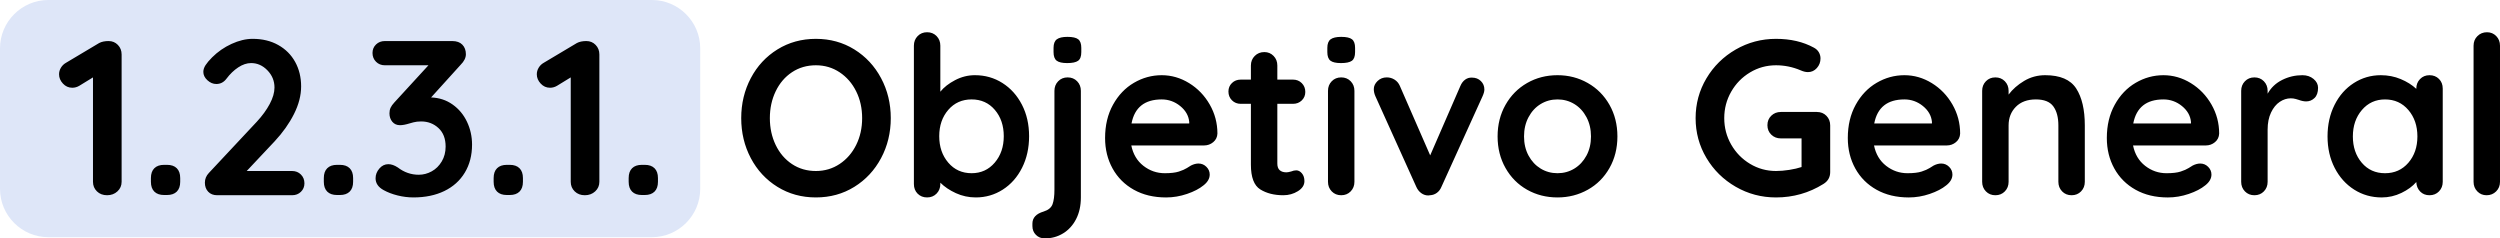
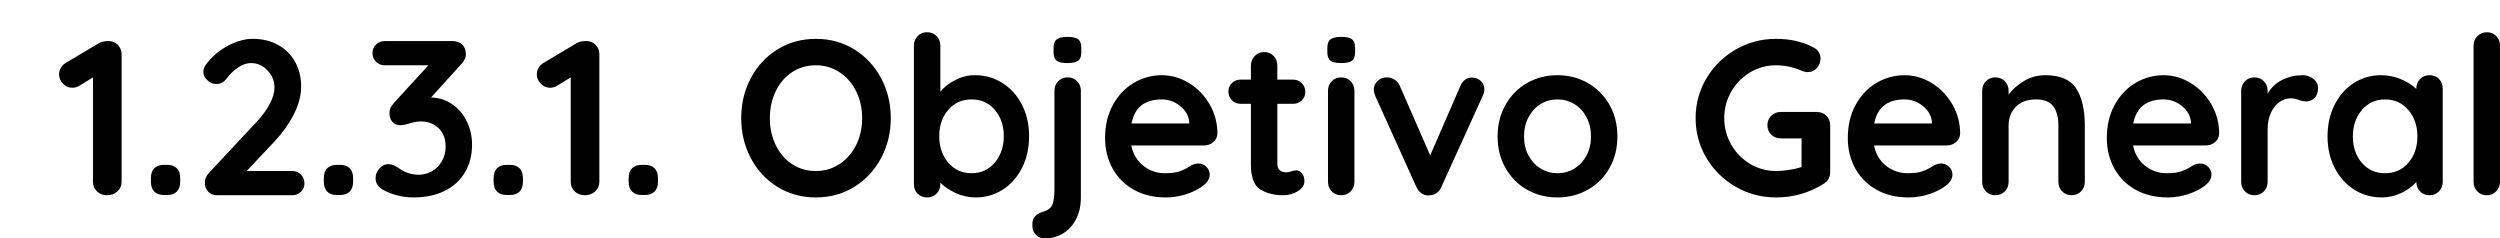
<svg xmlns="http://www.w3.org/2000/svg" xml:space="preserve" width="191.808mm" height="18.291mm" version="1.1" style="shape-rendering:geometricPrecision; text-rendering:geometricPrecision; image-rendering:optimizeQuality; fill-rule:evenodd; clip-rule:evenodd" viewBox="0 0 14011.77 1336.19">
  <defs>
    <style type="text/css">
   
    .fil0 {fill:#DEE6F8}
    .fil1 {fill:black;fill-rule:nonzero}
   
  </style>
  </defs>
  <g id="Capa_x0020_1">
-     <path class="fil0" d="M270.54 0l3383.4 0c148.79,0 270.54,121.74 270.54,270.54l0 788.31c0,148.8 -121.75,270.54 -270.54,270.54l-3383.4 0c-148.8,0 -270.54,-121.74 -270.54,-270.54l0 -788.31c0,-148.8 121.74,-270.54 270.54,-270.54z" />
    <path class="fil1" d="M608.73 230.07c20.58,0 37.86,7.2 51.85,21.6 13.99,14.41 20.99,32.3 20.99,53.7l0 713.54c0,21.4 -7.82,39.3 -23.46,53.71 -15.64,14.4 -34.98,21.6 -58.02,21.6 -23.04,0 -41.98,-7.2 -56.78,-21.6 -14.81,-14.41 -22.22,-32.3 -22.22,-53.71l0 -585.15 -76.54 46.91c-12.35,7.41 -25.51,11.11 -39.51,11.11 -20.57,0 -38.06,-7.82 -52.47,-23.46 -14.4,-15.64 -21.6,-32.92 -21.6,-51.85 0,-13.16 3.5,-25.51 10.49,-37.03 7,-11.53 16.25,-20.58 27.78,-27.16l186.41 -111.1c13.99,-7.41 31.68,-11.11 53.08,-11.11zm311.1 862.92c-23.87,0 -42.18,-6.38 -54.93,-19.13 -12.75,-12.76 -19.13,-31.07 -19.13,-54.94l0 -20.98c0,-23.87 6.38,-42.18 19.13,-54.94 12.75,-12.75 31.07,-19.13 54.93,-19.13l16.05 0c23.87,0 42.18,6.38 54.93,19.13 12.75,12.76 19.13,31.07 19.13,54.94l0 20.98c0,23.87 -6.38,42.18 -19.13,54.94 -12.75,12.75 -31.07,19.13 -54.93,19.13l-16.05 0zm717.25 -134.56c19.75,0 36.21,6.58 49.38,19.75 13.17,13.16 19.75,29.63 19.75,49.38 0,18.93 -6.58,34.77 -19.75,47.53 -13.17,12.75 -29.63,19.13 -49.38,19.13l-419.73 0c-21.4,0 -38.27,-6.58 -50.62,-19.75 -12.34,-13.16 -18.51,-30.04 -18.51,-50.62 0,-20.57 7.41,-38.68 22.21,-54.31l269.13 -287.64c30.45,-32.92 54.52,-66.05 72.22,-99.38 17.69,-33.33 26.54,-63.99 26.54,-91.97 0,-37.04 -13.17,-69.14 -39.51,-96.29 -26.33,-27.16 -56.78,-40.74 -91.35,-40.74 -23.87,0 -47.94,8.02 -72.22,24.07 -24.28,16.05 -46.29,37.24 -66.05,63.58 -14.81,19.75 -33.74,29.63 -56.79,29.63 -18.1,0 -34.77,-7 -50,-20.99 -15.22,-13.99 -22.84,-29.63 -22.84,-46.91 0,-12.34 4.11,-24.9 12.35,-37.65 8.23,-12.75 20.57,-27.36 37.03,-43.82 31.27,-31.27 67.49,-56.37 108.64,-75.31 41.15,-18.93 80.65,-28.39 118.51,-28.39 54.31,0 102.05,11.52 143.2,34.56 41.15,23.05 72.83,54.73 95.05,95.06 22.22,40.32 33.33,86 33.33,137.03 0,50.2 -13.38,101.85 -40.12,154.93 -26.75,53.09 -62.76,103.91 -108.02,152.47l-156.78 166.66 254.31 0zm251.84 134.56c-23.87,0 -42.18,-6.38 -54.93,-19.13 -12.75,-12.76 -19.13,-31.07 -19.13,-54.94l0 -20.98c0,-23.87 6.38,-42.18 19.13,-54.94 12.75,-12.75 31.07,-19.13 54.93,-19.13l16.05 0c23.87,0 42.18,6.38 54.93,19.13 12.75,12.76 19.13,31.07 19.13,54.94l0 20.98c0,23.87 -6.38,42.18 -19.13,54.94 -12.75,12.75 -31.07,19.13 -54.93,19.13l-16.05 0zm527.14 -546.88c45.26,1.64 85.38,14.81 120.36,39.5 34.98,24.69 61.93,56.99 80.86,96.91 18.93,39.92 28.4,82.5 28.4,127.77 0,60.08 -13.58,112.54 -40.74,157.4 -27.15,44.85 -65.42,79.22 -114.81,103.08 -49.38,23.87 -106.99,35.8 -172.83,35.8 -29.63,0 -59.25,-3.7 -88.88,-11.11 -29.63,-7.41 -55.56,-17.28 -77.78,-29.63 -30.45,-16.46 -45.67,-38.68 -45.67,-66.66 0,-19.75 6.99,-37.86 20.99,-54.32 13.99,-16.46 30.86,-24.69 50.61,-24.69 16.46,0 34.16,6.17 53.09,18.52 35.39,27.16 74.48,40.74 117.28,40.74 25.52,0 49.79,-6.38 72.84,-19.14 23.04,-12.75 41.76,-31.27 56.17,-55.55 14.4,-24.28 21.6,-52.06 21.6,-83.33 0,-44.44 -13.38,-79.01 -40.12,-103.7 -26.75,-24.68 -59.05,-37.03 -96.91,-37.03 -16.46,0 -30.86,1.64 -43.21,4.94 -12.35,3.29 -19.75,5.35 -22.22,6.17 -21.4,6.58 -39.09,9.88 -53.08,9.88 -18.11,0 -32.51,-6.38 -43.21,-19.14 -10.7,-12.75 -16.05,-28.6 -16.05,-47.53 0,-11.52 2.06,-21.81 6.17,-30.86 4.11,-9.05 11.11,-18.93 20.99,-29.63l191.35 -208.63 -244.44 0c-19.75,0 -36.21,-6.59 -49.38,-19.75 -13.17,-13.17 -19.75,-29.63 -19.75,-49.38 0,-18.93 6.58,-34.77 19.75,-47.53 13.16,-12.75 29.62,-19.13 49.38,-19.13l377.76 0c24.69,0 43.62,6.79 56.78,20.37 13.17,13.58 19.75,31.48 19.75,53.7 0,19.75 -9.88,39.51 -29.62,59.26l-165.42 182.71zm424.67 546.88c-23.87,0 -42.18,-6.38 -54.93,-19.13 -12.75,-12.76 -19.13,-31.07 -19.13,-54.94l0 -20.98c0,-23.87 6.38,-42.18 19.13,-54.94 12.75,-12.75 31.07,-19.13 54.93,-19.13l16.05 0c23.87,0 42.18,6.38 54.93,19.13 12.75,12.76 19.13,31.07 19.13,54.94l0 20.98c0,23.87 -6.38,42.18 -19.13,54.94 -12.75,12.75 -31.07,19.13 -54.93,19.13l-16.05 0zm445.66 -862.92c20.58,0 37.86,7.2 51.85,21.6 13.99,14.41 20.99,32.3 20.99,53.7l0 713.54c0,21.4 -7.82,39.3 -23.46,53.71 -15.64,14.4 -34.98,21.6 -58.02,21.6 -23.04,0 -41.98,-7.2 -56.78,-21.6 -14.81,-14.41 -22.22,-32.3 -22.22,-53.71l0 -585.15 -76.54 46.91c-12.35,7.41 -25.51,11.11 -39.51,11.11 -20.57,0 -38.06,-7.82 -52.47,-23.46 -14.4,-15.64 -21.6,-32.92 -21.6,-51.85 0,-13.16 3.5,-25.51 10.49,-37.03 7,-11.53 16.25,-20.58 27.78,-27.16l186.41 -111.1c13.99,-7.41 31.68,-11.11 53.08,-11.11zm311.1 862.92c-23.87,0 -42.18,-6.38 -54.93,-19.13 -12.75,-12.76 -19.13,-31.07 -19.13,-54.94l0 -20.98c0,-23.87 6.38,-42.18 19.13,-54.94 12.75,-12.75 31.07,-19.13 54.93,-19.13l16.05 0c23.87,0 42.18,6.38 54.93,19.13 12.75,12.76 19.13,31.07 19.13,54.94l0 20.98c0,23.87 -6.38,42.18 -19.13,54.94 -12.75,12.75 -31.07,19.13 -54.93,19.13l-16.05 0zm1394.99 -430.84c0,81.47 -18.1,156.16 -54.31,224.06 -36.21,67.89 -86.22,121.6 -150,161.1 -63.78,39.51 -135.59,59.26 -215.42,59.26 -79.83,0 -151.64,-19.75 -215.42,-59.26 -63.78,-39.5 -113.57,-93.21 -149.38,-161.1 -35.8,-67.9 -53.7,-142.59 -53.7,-224.06 0,-81.48 17.9,-156.17 53.7,-224.06 35.8,-67.9 85.59,-121.6 149.38,-161.11 63.78,-39.5 135.59,-59.25 215.42,-59.25 79.83,0 151.64,19.75 215.42,59.25 63.78,39.51 113.78,93.21 150,161.11 36.21,67.89 54.31,142.58 54.31,224.06zm-160.49 0c0,-55.15 -11.11,-105.14 -33.33,-150 -22.22,-44.85 -53.09,-80.44 -92.59,-106.79 -39.51,-26.33 -83.94,-39.5 -133.33,-39.5 -50.2,0 -94.85,12.96 -133.95,38.89 -39.09,25.93 -69.54,61.52 -91.35,106.79 -21.81,45.26 -32.71,95.46 -32.71,150.61 0,55.14 10.9,105.34 32.71,150.61 21.81,45.26 52.26,80.86 91.35,106.79 39.1,25.92 83.75,38.89 133.95,38.89 49.38,0 93.82,-13.17 133.33,-39.51 39.51,-26.33 70.37,-61.93 92.59,-106.79 22.21,-44.85 33.33,-94.85 33.33,-149.99zm632.07 -240.73c56.79,0 108.23,14.61 154.31,43.83 46.09,29.21 82.51,69.75 109.26,121.59 26.75,51.85 40.12,110.69 40.12,176.54 0,65.84 -13.16,124.9 -39.5,177.15 -26.34,52.26 -62.35,93 -108.02,122.22 -45.68,29.21 -96.08,43.82 -151.23,43.82 -39.51,0 -76.74,-8.03 -111.72,-24.07 -34.98,-16.05 -63.99,-35.6 -87.03,-58.65l0 7.41c0,21.4 -7,39.3 -20.99,53.71 -14,14.4 -31.69,21.6 -53.09,21.6 -21.4,0 -39.09,-7 -53.09,-20.99 -13.99,-13.99 -20.99,-32.1 -20.99,-54.32l0 -775.27c0,-21.4 7,-39.29 20.99,-53.7 14,-14.4 31.69,-21.6 53.09,-21.6 21.4,0 39.09,7.2 53.09,21.6 13.99,14.41 20.99,32.3 20.99,53.7l0 258.02c19.75,-24.69 47.32,-46.29 82.71,-64.81 35.39,-18.52 72.42,-27.78 111.1,-27.78zm-18.52 549.36c52.68,0 95.88,-19.75 129.63,-59.26 33.74,-39.51 50.61,-88.88 50.61,-148.14 0,-59.25 -16.66,-108.43 -50,-147.52 -33.33,-39.1 -76.75,-58.65 -130.24,-58.65 -53.5,0 -97.11,19.55 -130.86,58.65 -33.74,39.09 -50.61,88.27 -50.61,147.52 0,59.26 16.87,108.63 50.61,148.14 33.74,39.51 77.36,59.26 130.86,59.26zm409.86 365.41c-19.75,0 -36.21,-6.58 -49.38,-19.75 -13.17,-13.17 -19.75,-29.63 -19.75,-49.38l0 -13.58c0,-32.92 20.99,-55.56 62.96,-67.9 26.33,-8.23 43,-22.01 50,-41.35 7,-19.34 10.49,-46.29 10.49,-80.86l0 -554.29c0,-21.4 7,-39.3 20.99,-53.7 13.99,-14.41 31.69,-21.61 53.09,-21.61 21.4,0 39.09,7.2 53.09,21.61 13.99,14.4 20.98,32.3 20.98,53.7l0 597.5c0,46.09 -8.85,86.41 -26.54,120.98 -17.69,34.57 -41.98,61.31 -72.83,80.25 -30.86,18.93 -65.23,28.39 -103.08,28.39zm125.92 -982.66c-27.99,0 -47.73,-4.53 -59.26,-13.58 -11.52,-9.05 -17.28,-25.1 -17.28,-48.15l0 -23.46c0,-23.04 6.17,-39.09 18.52,-48.14 12.35,-9.06 32.1,-13.58 59.26,-13.58 28.8,0 48.97,4.52 60.49,13.58 11.53,9.05 17.28,25.1 17.28,48.14l0 23.46c0,23.87 -5.96,40.12 -17.9,48.76 -11.94,8.64 -32.3,12.97 -61.11,12.97zm841.94 395.04c-0.83,19.75 -8.64,35.8 -23.46,48.15 -14.81,12.35 -32.1,18.52 -51.85,18.52l-407.38 0c9.88,48.56 32.51,86.62 67.89,114.19 35.39,27.57 75.31,41.35 119.75,41.35 33.74,0 60.08,-3.09 79,-9.26 18.93,-6.17 33.95,-12.75 45.06,-19.75 11.11,-6.99 18.72,-11.72 22.84,-14.19 14.81,-7.41 28.8,-11.11 41.97,-11.11 17.28,0 32.1,6.17 44.44,18.52 12.35,12.35 18.52,26.75 18.52,43.21 0,22.22 -11.52,42.38 -34.57,60.49 -23.04,18.93 -53.9,34.98 -92.59,48.15 -38.68,13.17 -77.78,19.75 -117.28,19.75 -69.14,0 -129.42,-14.41 -180.86,-43.21 -51.44,-28.8 -91.15,-68.51 -119.13,-119.13 -27.98,-50.61 -41.97,-107.6 -41.97,-170.98 0,-70.78 14.81,-132.92 44.44,-186.41 29.63,-53.5 68.73,-94.44 117.28,-122.83 48.56,-28.4 100.4,-42.6 155.55,-42.6 54.31,0 105.54,14.81 153.69,44.44 48.15,29.63 86.62,69.54 115.43,119.75 28.8,50.21 43.21,104.52 43.21,162.96zm-312.33 -191.35c-95.47,0 -151.84,44.86 -169.13,134.57l323.44 0 0 -8.64c-3.29,-34.57 -20.17,-64.2 -50.62,-88.89 -30.45,-24.69 -65.02,-37.04 -103.7,-37.04zm754.28 397.52c11.53,0 22.02,5.55 31.49,16.66 9.46,11.11 14.19,25.72 14.19,43.83 0,22.21 -12.14,40.94 -36.42,56.17 -24.28,15.22 -51.65,22.84 -82.09,22.84 -51.03,0 -94.03,-10.91 -129.01,-32.71 -34.98,-21.81 -52.47,-68.11 -52.47,-138.88l0 -340.73 -56.79 0c-19.75,0 -36.21,-6.58 -49.38,-19.75 -13.17,-13.16 -19.75,-29.62 -19.75,-49.38 0,-18.93 6.58,-34.77 19.75,-47.53 13.16,-12.76 29.63,-19.14 49.38,-19.14l56.79 0 0 -79c0,-21.4 7.2,-39.3 21.6,-53.7 14.41,-14.41 32.3,-21.61 53.71,-21.61 20.57,0 37.86,7.2 51.84,21.61 13.99,14.4 20.99,32.3 20.99,53.7l0 79 87.65 0c19.75,0 36.21,6.58 49.38,19.75 13.17,13.17 19.75,29.63 19.75,49.38 0,18.93 -6.58,34.77 -19.75,47.53 -13.16,12.75 -29.63,19.13 -49.38,19.13l-87.65 0 0 334.55c0,17.28 4.53,29.83 13.58,37.65 9.05,7.82 21.4,11.73 37.04,11.73 6.58,0 15.63,-1.64 27.16,-4.94 9.88,-4.11 19.34,-6.17 28.39,-6.17zm325.92 64.19c0,21.4 -7,39.3 -20.99,53.71 -14,14.4 -31.69,21.6 -53.09,21.6 -21.4,0 -39.09,-7.2 -53.09,-21.6 -13.99,-14.41 -20.98,-32.3 -20.98,-53.71l0 -509.85c0,-21.4 6.99,-39.3 20.98,-53.7 14,-14.41 31.69,-21.61 53.09,-21.61 21.4,0 39.09,7.2 53.09,21.61 13.99,14.4 20.99,32.3 20.99,53.7l0 509.85zm-75.31 -665.39c-27.98,0 -47.73,-4.53 -59.26,-13.58 -11.52,-9.05 -17.28,-25.1 -17.28,-48.15l0 -23.46c0,-23.04 6.17,-39.09 18.51,-48.14 12.35,-9.06 32.1,-13.58 59.26,-13.58 28.8,0 48.97,4.52 60.49,13.58 11.52,9.05 17.28,25.1 17.28,48.14l0 23.46c0,23.87 -5.97,40.12 -17.9,48.76 -11.93,8.64 -32.3,12.97 -61.11,12.97zm734.53 81.47c19.75,0 36.21,6.38 49.38,19.14 13.16,12.75 19.75,28.6 19.75,47.53 0,9.88 -3.29,22.22 -9.88,37.04l-230.86 508.61c-5.76,14 -14.19,25.1 -25.3,33.33 -11.11,8.23 -23.66,12.75 -37.65,13.58l-11.11 1.23c-13.99,0 -26.96,-4.32 -38.89,-12.96 -11.94,-8.64 -21.19,-20.37 -27.78,-35.19l-229.61 -508.61c-5.76,-13.17 -8.64,-26.34 -8.64,-39.51 0,-16.46 6.99,-31.48 20.99,-45.06 13.99,-13.58 31.27,-20.37 51.84,-20.37 15.64,0 30.04,4.12 43.21,12.35 13.17,8.23 23.05,19.75 29.63,34.57l170.36 390.1 169.13 -388.87c6.58,-15.64 15.63,-27.57 27.15,-35.8 11.53,-8.23 24.28,-11.93 38.27,-11.11zm814.78 329.61c0,65.84 -14.81,124.89 -44.44,177.15 -29.63,52.26 -70.17,92.8 -121.6,121.6 -51.44,28.8 -108.02,43.21 -169.74,43.21 -62.55,0 -119.34,-14.41 -170.36,-43.21 -51.03,-28.8 -91.36,-69.34 -120.99,-121.6 -29.62,-52.26 -44.44,-111.31 -44.44,-177.15 0,-65.84 14.81,-124.89 44.44,-177.15 29.63,-52.26 69.96,-93 120.99,-122.21 51.03,-29.22 107.81,-43.83 170.36,-43.83 61.72,0 118.31,14.61 169.74,43.83 51.44,29.21 91.97,69.95 121.6,122.21 29.62,52.26 44.44,111.31 44.44,177.15zm-148.14 0c0,-40.32 -8.43,-76.33 -25.3,-108.02 -16.87,-31.68 -39.51,-56.17 -67.9,-73.45 -28.39,-17.28 -59.87,-25.93 -94.43,-25.93 -34.57,0 -66.05,8.64 -94.44,25.93 -28.4,17.28 -51.03,41.77 -67.9,73.45 -16.87,31.69 -25.3,67.7 -25.3,108.02 0,40.33 8.44,76.13 25.3,107.4 16.87,31.28 39.51,55.56 67.9,72.84 28.39,17.28 59.87,25.93 94.44,25.93 34.56,0 66.05,-8.64 94.43,-25.93 28.4,-17.28 51.03,-41.56 67.9,-72.84 16.87,-31.27 25.3,-67.07 25.3,-107.4zm1266.61 -137.03c21.4,0 39.1,7.2 53.09,21.6 13.99,14.41 20.99,32.3 20.99,53.71l0 261.71c0,28.8 -12.75,51.03 -38.27,66.66 -80.66,50.21 -169.13,75.31 -265.42,75.31 -81.48,0 -156.78,-19.96 -225.92,-59.87 -69.13,-39.92 -123.86,-93.83 -164.19,-161.72 -40.32,-67.9 -60.49,-142.17 -60.49,-222.83 0,-80.66 20.16,-154.93 60.49,-222.83 40.33,-67.9 95.06,-121.81 164.19,-161.72 69.14,-39.92 144.44,-59.87 225.92,-59.87 81.47,0 152.25,16.46 212.33,49.38 12.35,6.59 21.61,15.23 27.78,25.93 6.17,10.7 9.26,22.22 9.26,34.57 0,20.58 -6.79,38.48 -20.37,53.7 -13.58,15.22 -30.25,22.84 -50,22.84 -12.35,0 -25.93,-3.29 -40.74,-9.87 -44.44,-18.93 -90.53,-28.4 -138.26,-28.4 -52.68,0 -101.23,13.37 -145.67,40.12 -44.44,26.74 -79.63,62.75 -105.55,108.02 -25.93,45.26 -38.89,94.65 -38.89,148.14 0,53.5 12.96,102.87 38.89,148.14 25.93,45.26 61.11,81.27 105.55,108.02 44.44,26.74 92.99,40.12 145.67,40.12 23.04,0 47.73,-2.06 74.07,-6.17 26.33,-4.11 49.38,-9.47 69.14,-16.05l0 -160.49 -116.04 0c-21.4,0 -39.3,-7 -53.71,-20.99 -14.4,-13.99 -21.6,-31.68 -21.6,-53.08 0,-21.4 7.2,-39.1 21.6,-53.09 14.41,-13.99 32.3,-20.99 53.71,-20.99l202.45 0zm802.43 120.98c-0.83,19.75 -8.64,35.8 -23.46,48.15 -14.81,12.35 -32.1,18.52 -51.85,18.52l-407.38 0c9.88,48.56 32.51,86.62 67.89,114.19 35.39,27.57 75.31,41.35 119.75,41.35 33.74,0 60.08,-3.09 79,-9.26 18.93,-6.17 33.95,-12.75 45.06,-19.75 11.11,-6.99 18.72,-11.72 22.84,-14.19 14.81,-7.41 28.8,-11.11 41.97,-11.11 17.28,0 32.1,6.17 44.44,18.52 12.35,12.35 18.52,26.75 18.52,43.21 0,22.22 -11.52,42.38 -34.57,60.49 -23.04,18.93 -53.9,34.98 -92.59,48.15 -38.68,13.17 -77.78,19.75 -117.28,19.75 -69.14,0 -129.42,-14.41 -180.86,-43.21 -51.44,-28.8 -91.15,-68.51 -119.13,-119.13 -27.98,-50.61 -41.97,-107.6 -41.97,-170.98 0,-70.78 14.81,-132.92 44.44,-186.41 29.63,-53.5 68.73,-94.44 117.28,-122.83 48.56,-28.4 100.4,-42.6 155.55,-42.6 54.31,0 105.54,14.81 153.69,44.44 48.15,29.63 86.62,69.54 115.43,119.75 28.8,50.21 43.21,104.52 43.21,162.96zm-312.33 -191.35c-95.47,0 -151.84,44.86 -169.13,134.57l323.44 0 0 -8.64c-3.29,-34.57 -20.17,-64.2 -50.62,-88.89 -30.45,-24.69 -65.02,-37.04 -103.7,-37.04zm788.84 -135.79c83.95,0 141.97,24.9 174.07,74.69 32.1,49.79 48.15,118.72 48.15,206.79l0 316.03c0,21.4 -7,39.3 -20.99,53.71 -13.99,14.4 -31.69,21.6 -53.09,21.6 -21.4,0 -39.09,-7.2 -53.08,-21.6 -14,-14.41 -20.99,-32.3 -20.99,-53.71l0 -316.03c0,-45.27 -9.47,-80.86 -28.4,-106.79 -18.93,-25.93 -51.44,-38.89 -97.52,-38.89 -47.74,0 -85.19,13.79 -112.35,41.36 -27.16,27.57 -40.73,62.34 -40.73,104.32l0 316.03c0,21.4 -7,39.3 -20.99,53.71 -14,14.4 -31.69,21.6 -53.09,21.6 -21.4,0 -39.09,-7.2 -53.09,-21.6 -13.99,-14.41 -20.99,-32.3 -20.99,-53.71l0 -509.85c0,-21.4 7,-39.3 20.99,-53.7 14,-14.41 31.69,-21.61 53.09,-21.61 21.4,0 39.09,7.2 53.09,21.61 13.99,14.4 20.99,32.3 20.99,53.7l0 20.99c22.21,-29.63 51.23,-55.15 87.03,-76.54 35.8,-21.4 75.1,-32.1 117.9,-32.1zm975.26 327.15c-0.83,19.75 -8.64,35.8 -23.46,48.15 -14.81,12.35 -32.1,18.52 -51.85,18.52l-407.38 0c9.88,48.56 32.51,86.62 67.89,114.19 35.39,27.57 75.31,41.35 119.75,41.35 33.74,0 60.08,-3.09 79,-9.26 18.93,-6.17 33.95,-12.75 45.06,-19.75 11.11,-6.99 18.72,-11.72 22.84,-14.19 14.81,-7.41 28.8,-11.11 41.97,-11.11 17.28,0 32.1,6.17 44.44,18.52 12.35,12.35 18.52,26.75 18.52,43.21 0,22.22 -11.52,42.38 -34.57,60.49 -23.04,18.93 -53.9,34.98 -92.59,48.15 -38.68,13.17 -77.78,19.75 -117.28,19.75 -69.14,0 -129.42,-14.41 -180.86,-43.21 -51.44,-28.8 -91.15,-68.51 -119.13,-119.13 -27.98,-50.61 -41.97,-107.6 -41.97,-170.98 0,-70.78 14.81,-132.92 44.44,-186.41 29.63,-53.5 68.73,-94.44 117.28,-122.83 48.56,-28.4 100.4,-42.6 155.55,-42.6 54.31,0 105.54,14.81 153.69,44.44 48.15,29.63 86.62,69.54 115.43,119.75 28.8,50.21 43.21,104.52 43.21,162.96zm-312.33 -191.35c-95.47,0 -151.84,44.86 -169.13,134.57l323.44 0 0 -8.64c-3.29,-34.57 -20.17,-64.2 -50.62,-88.89 -30.45,-24.69 -65.02,-37.04 -103.7,-37.04zm778.97 -135.79c24.69,0 45.47,7 62.34,20.99 16.87,13.99 25.31,30.46 25.31,49.38 0,25.51 -6.59,44.65 -19.75,57.4 -13.17,12.75 -28.8,19.13 -46.91,19.13 -12.35,0 -26.33,-2.88 -41.98,-8.64 -2.47,-0.82 -8.02,-2.47 -16.66,-4.94 -8.64,-2.46 -17.9,-3.7 -27.77,-3.7 -21.4,0 -41.98,6.58 -61.73,19.75 -19.75,13.17 -36.01,33.13 -48.76,59.88 -12.75,26.74 -19.13,58.64 -19.13,95.67l0 292.58c0,21.4 -7,39.3 -20.99,53.71 -14,14.4 -31.69,21.6 -53.09,21.6 -21.4,0 -39.09,-7.2 -53.09,-21.6 -13.99,-14.41 -20.99,-32.3 -20.99,-53.71l0 -509.85c0,-21.4 7,-39.3 20.99,-53.7 14,-14.41 31.69,-21.61 53.09,-21.61 21.4,0 39.09,7.2 53.09,21.61 13.99,14.4 20.99,32.3 20.99,53.7l0 16.05c18.93,-33.74 46.09,-59.46 81.47,-77.16 35.39,-17.7 73.25,-26.55 113.57,-26.55zm712.32 0c21.4,0 39.09,7 53.09,20.99 13.99,13.99 20.99,32.1 20.99,54.32l0 522.19c0,21.4 -7,39.3 -20.99,53.71 -14,14.4 -31.69,21.6 -53.09,21.6 -21.4,0 -38.89,-7 -52.47,-20.99 -13.58,-13.99 -20.78,-31.68 -21.61,-53.09 -20.57,23.87 -48.35,44.24 -83.32,61.11 -34.98,16.87 -71.81,25.3 -110.49,25.3 -56.79,0 -108.23,-14.61 -154.31,-43.82 -46.09,-29.22 -82.51,-69.75 -109.26,-121.6 -26.75,-51.85 -40.12,-110.69 -40.12,-176.54 0,-65.84 13.16,-124.89 39.5,-177.15 26.34,-52.26 62.35,-93 108.02,-122.21 45.68,-29.22 96.08,-43.83 151.23,-43.83 39.51,0 76.54,7.2 111.1,21.61 34.57,14.4 63.78,32.71 87.65,54.93l0 -1.23c0,-21.4 7,-39.3 20.99,-53.7 14,-14.41 31.69,-21.61 53.09,-21.61zm-249.37 549.36c53.5,0 97.11,-19.55 130.86,-58.64 33.74,-39.1 50.61,-88.27 50.61,-147.53 0,-59.25 -16.87,-108.63 -50.61,-148.14 -33.74,-39.51 -77.36,-59.26 -130.86,-59.26 -52.68,0 -95.88,19.75 -129.63,59.26 -33.74,39.51 -50.61,88.89 -50.61,148.14 0,59.26 16.66,108.43 50,147.53 33.33,39.09 76.75,58.64 130.24,58.64zm644.41 48.14c0,21.4 -7.2,39.3 -21.6,53.71 -14.4,14.4 -32.3,21.6 -53.7,21.6 -20.58,0 -37.86,-7.2 -51.85,-21.6 -13.99,-14.41 -20.99,-32.3 -20.99,-53.71l0 -762.92c0,-21.4 7.2,-39.29 21.61,-53.7 14.4,-14.4 32.3,-21.6 53.7,-21.6 20.57,0 37.86,7.2 51.85,21.6 13.99,14.41 20.98,32.3 20.98,53.7l0 762.92z" />
  </g>
</svg>